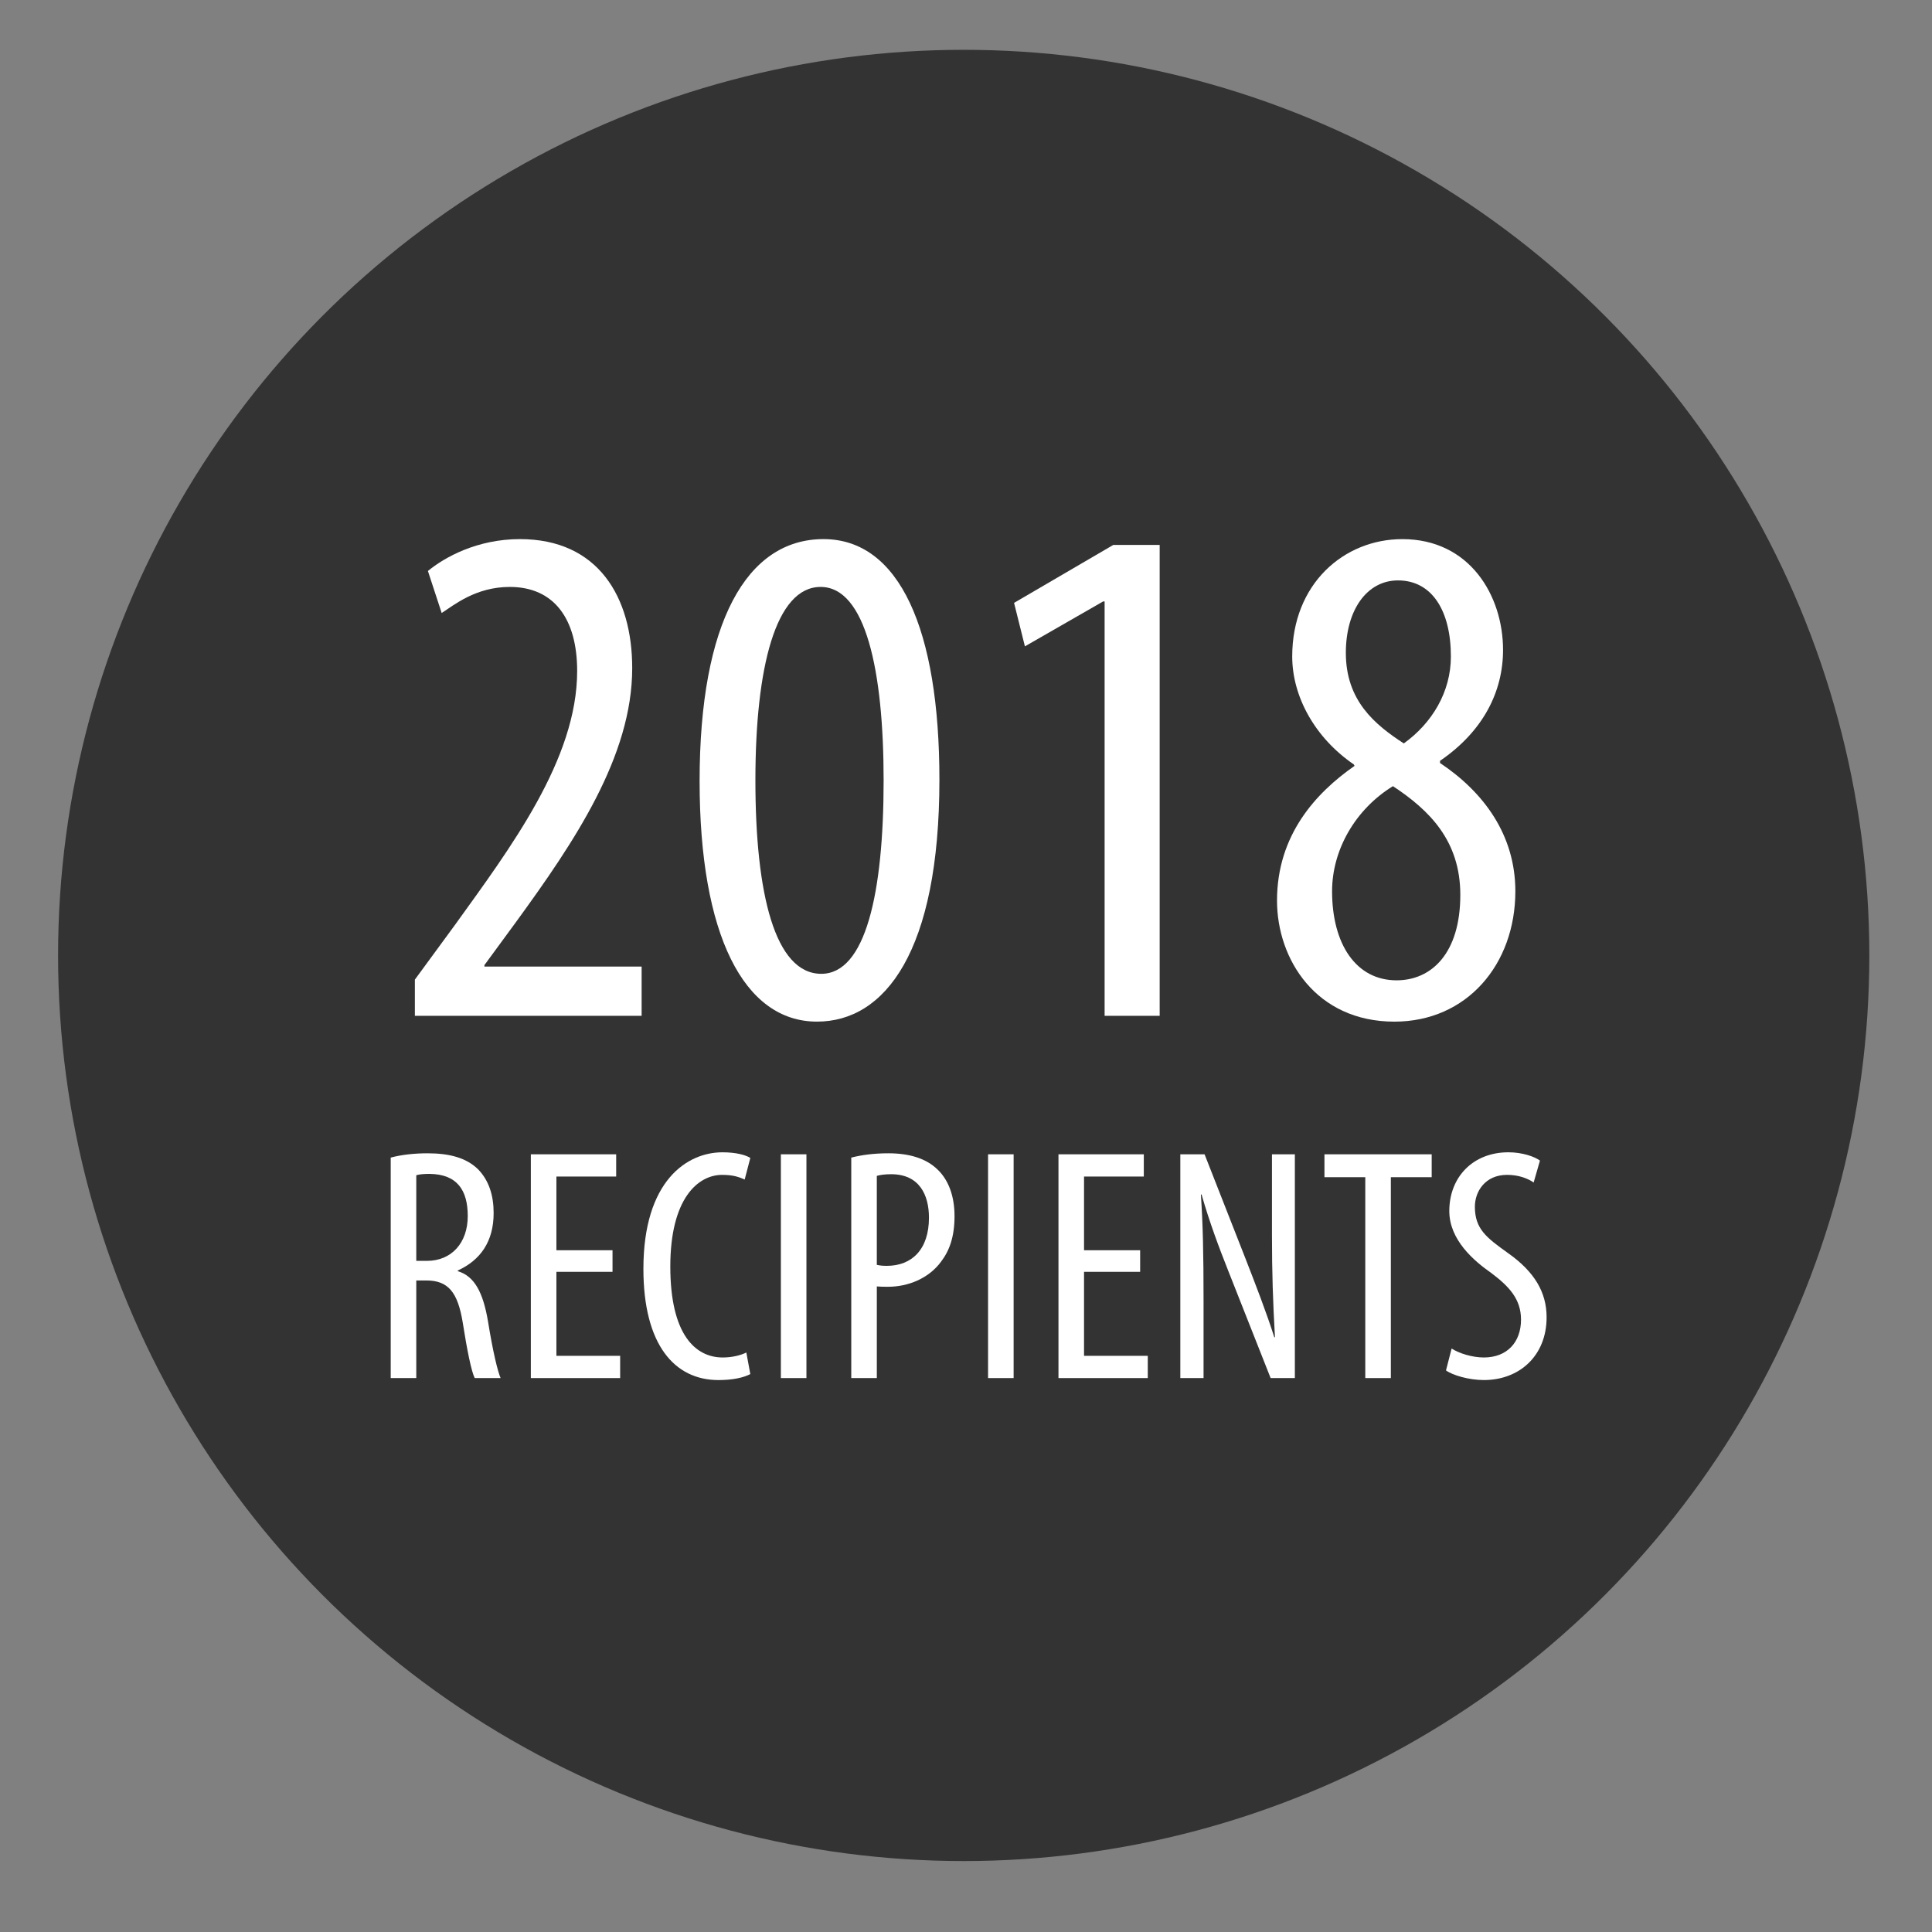
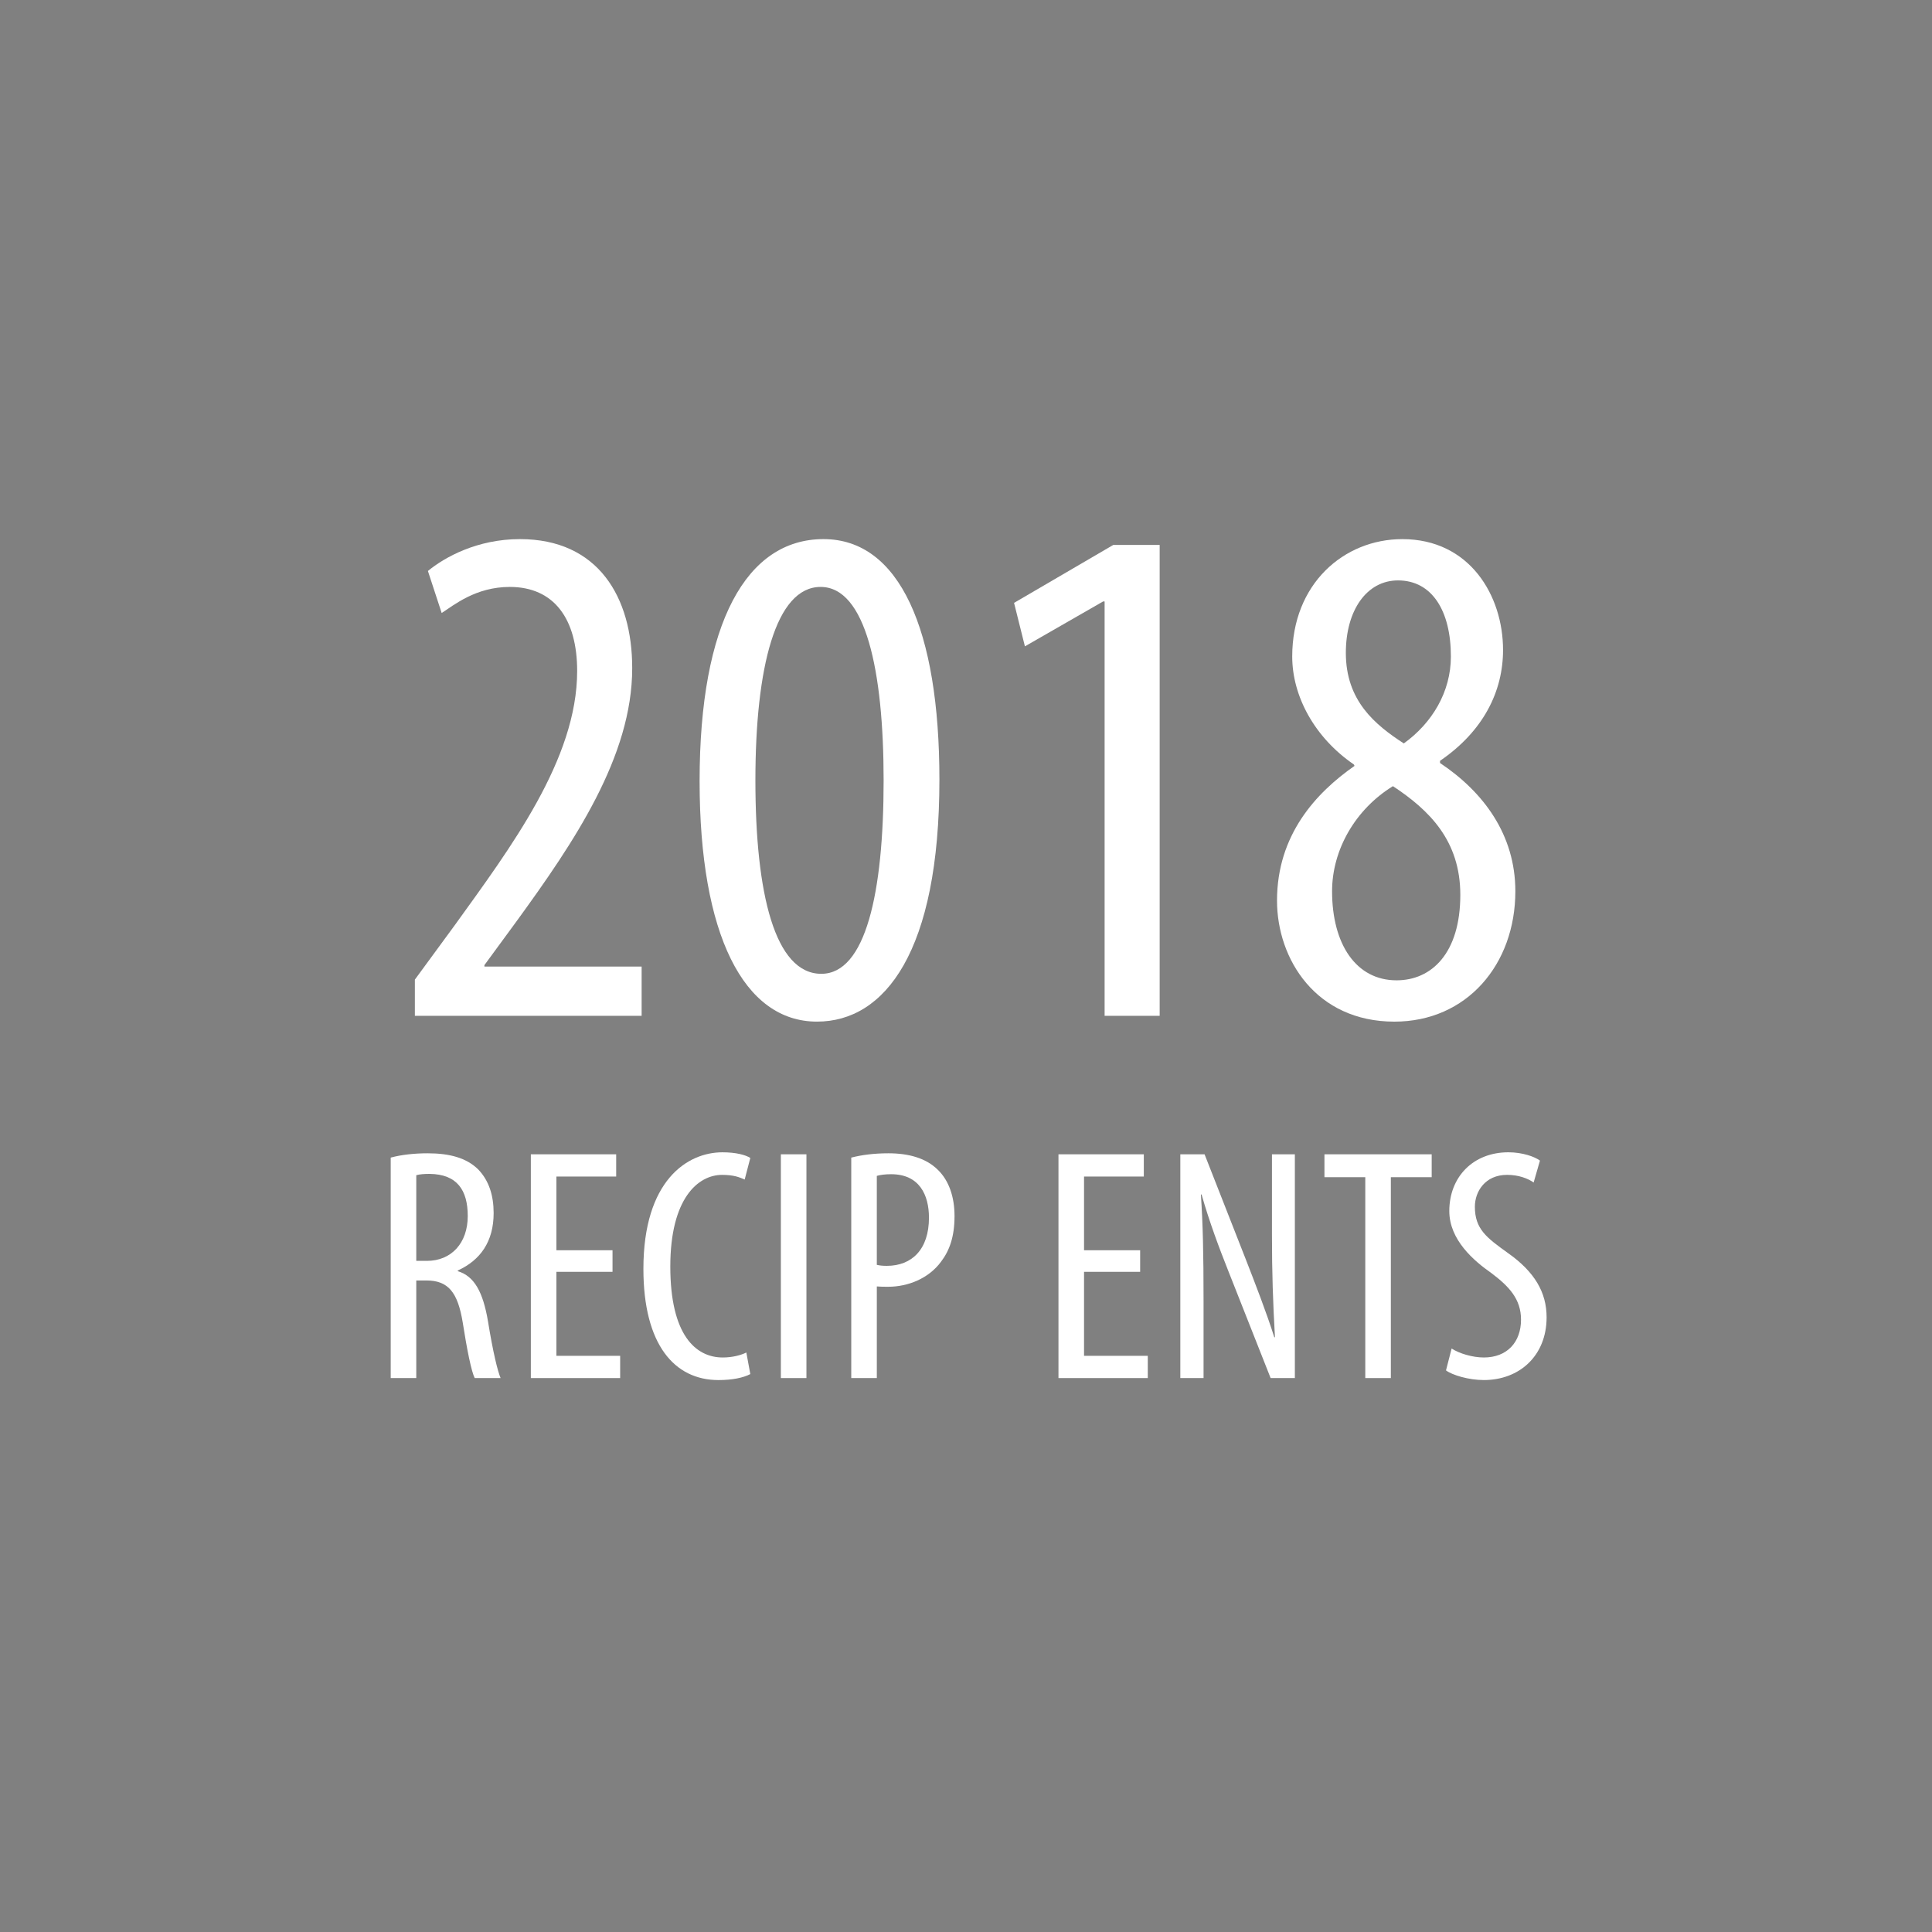
<svg xmlns="http://www.w3.org/2000/svg" version="1.1" id="Layer_1" x="0px" y="0px" width="160px" height="160px" viewBox="0 0 160 160" enable-background="new 0 0 160 160" xml:space="preserve">
  <rect x="0" y="0" width="160" height="160" fill="#808080" stroke="none" />
  <g>
    <g>
      <path fill="#FFFFFF" stroke="#000000" stroke-width="2.5" stroke-miterlimit="10" d="M2654.347,1916.002    c0.753,7.109-4.41,13.483-11.52,14.227c-7.109,0.748-13.48-4.411-14.223-11.521c-0.753-7.109,4.41-13.48,11.52-14.229    C2647.233,1903.731,2653.601,1908.892,2654.347,1916.002z" />
      <path fill="#FFFFFF" stroke="#000000" stroke-width="5" stroke-miterlimit="10" d="M2649.644,1991.992    c1.484-0.179,1.289-1.19,1.289-1.19c-0.043-0.269-0.073-0.531-0.082-0.794c-0.108-2.878,1.859-5.503,4.774-6.123    c2.905-0.614,5.764,0.976,6.836,3.641c0.1,0.245,0.183,0.499,0.245,0.764c0,0,0.199,1.021,1.758,0.513l0.523-0.141    c1.41-0.481,1.011-1.434,1.011-1.434c-0.1-0.249-0.183-0.501-0.249-0.762c-0.703-2.786,0.679-5.766,3.398-6.977    c2.719-1.207,5.844-0.245,7.445,2.141c0.147,0.219,0.282,0.453,0.399,0.695c0,0,0.405,0.957,1.823,0.137l0.481-0.249    c1.284-0.767,0.694-1.609,0.694-1.609c-0.152-0.227-0.282-0.454-0.399-0.692c-1.271-2.582-0.538-5.784,1.868-7.531    c2.407-1.742,5.664-1.456,7.73,0.544c0.191,0.183,0.367,0.383,0.531,0.6c0,0,0.598,0.849,1.812-0.249l0.419-0.34    c1.101-1.02,0.343-1.723,0.343-1.723c-0.191-0.188-0.367-0.384-0.531-0.594c-1.777-2.262-1.73-5.546,0.262-7.754    c1.992-2.207,5.239-2.604,7.672-1.074c0.224,0.141,0.445,0.297,0.648,0.473c0,0,0.758,0.707,1.719-0.617l0.344-0.422    c0.859-1.224-0.026-1.754-0.026-1.754c-0.224-0.147-0.442-0.304-0.643-0.469c-2.214-1.845-2.847-5.069-1.354-7.645    c1.489-2.57,4.582-3.633,7.281-2.645c0.25,0.09,0.492,0.202,0.731,0.328c0,0,0.89,0.538,1.554-0.961l0.243-0.484    c0.586-1.371-0.384-1.71-0.384-1.71c-0.254-0.091-0.5-0.204-0.734-0.325c-2.543-1.344-3.832-4.363-2.91-7.199    c0.925-2.82,3.727-4.5,6.574-4.095c0.258,0.036,0.522,0.091,0.781,0.169c0,0,0.984,0.339,1.321-1.263l0.139-0.522    c0.291-1.47-0.733-1.595-0.733-1.595c-0.265-0.042-0.527-0.097-0.781-0.17c-2.77-0.786-4.657-3.469-4.345-6.431    c0.312-2.953,2.708-5.18,5.575-5.375c0.263-0.02,0.531-0.02,0.801,0c0,0,1.031,0.126,1.031-1.508l0.027-0.543    c-0.023-1.495-1.05-1.402-1.05-1.402c-0.267,0.016-0.536,0.016-0.799-0.004c-2.873-0.191-5.28-2.426-5.586-5.388    c-0.308-2.953,1.571-5.632,4.336-6.42c0.252-0.071,0.513-0.126,0.781-0.161c0,0,1.033-0.091,0.692-1.692l-0.082-0.534    c-0.332-1.458-1.32-1.156-1.32-1.156c-0.258,0.067-0.522,0.128-0.781,0.167c-2.852,0.403-5.668-1.279-6.586-4.112    c-0.914-2.828,0.367-5.836,2.906-7.177c0.234-0.128,0.477-0.234,0.73-0.326c0,0,0.996-0.306,0.328-1.798l-0.195-0.504    c-0.629-1.359-1.527-0.859-1.527-0.859c-0.241,0.121-0.484,0.234-0.734,0.323c-2.699,0.993-5.809-0.069-7.293-2.648    c-1.484-2.576-0.855-5.784,1.348-7.625c0.203-0.171,0.418-0.327,0.652-0.469c0,0,0.91-0.507-0.059-1.831l-0.293-0.449    c-0.898-1.203-1.675-0.523-1.675-0.523c-0.208,0.172-0.423,0.328-0.649,0.469c-2.43,1.532-5.691,1.142-7.684-1.074    c-1.988-2.208-2.043-5.479-0.27-7.742c0.165-0.207,0.348-0.403,0.543-0.594c0,0,0.785-0.684-0.435-1.777l-0.382-0.379    c-1.129-0.988-1.749-0.161-1.749-0.161c-0.169,0.208-0.345,0.408-0.536,0.594c-2.06,2.002-5.336,2.298-7.745,0.544    c-2.396-1.75-3.13-4.938-1.864-7.516c0.113-0.237,0.25-0.469,0.401-0.692c0,0,0.625-0.831-0.792-1.647l-0.453-0.293    c-1.309-0.73-1.745,0.207-1.745,0.207c-0.122,0.238-0.252,0.469-0.399,0.688c-1.602,2.391-4.742,3.358-7.461,2.146    c-2.715-1.21-4.093-4.179-3.39-6.964c0.065-0.258,0.147-0.512,0.249-0.762c0,0,0.441-0.945-1.117-1.449l-0.508-0.19    c-1.43-0.442-1.66,0.562-1.66,0.562c-0.067,0.259-0.146,0.516-0.25,0.762c-1.067,2.672-3.934,4.273-6.849,3.648    c-2.905-0.621-4.87-3.238-4.766-6.105c0.013-0.266,0.039-0.531,0.087-0.798c0,0,0.234-1.011-1.397-1.183l-0.532-0.086    c-1.488-0.133-1.508,0.896-1.508,0.896c-0.009,0.273-0.039,0.538-0.082,0.796c-0.488,2.844-2.965,5-5.942,4.996    c-2.969-0.003-5.437-2.152-5.929-4.981c-0.048-0.264-0.078-0.529-0.087-0.8c0,0,0.018-1.036-1.608-0.87l-0.535,0.031    c-1.489,0.179-1.294,1.19-1.294,1.19c0.048,0.27,0.078,0.531,0.087,0.8c0.108,2.876-1.866,5.505-4.774,6.118    c-2.912,0.617-5.769-0.977-6.836-3.641c-0.104-0.246-0.187-0.501-0.249-0.762c0,0-0.195-1.021-1.754-0.516l-0.523,0.138    c-1.414,0.487-1.016,1.437-1.016,1.437c0.104,0.251,0.188,0.504,0.25,0.762c0.707,2.793-0.68,5.771-3.398,6.977    c-2.715,1.207-5.84,0.246-7.441-2.141c-0.152-0.216-0.282-0.449-0.406-0.692c0,0-0.398-0.959-1.82-0.14l-0.478,0.25    c-1.284,0.766-0.694,1.609-0.694,1.609c0.152,0.227,0.282,0.454,0.399,0.695c1.271,2.582,0.538,5.785-1.875,7.532    c-2.4,1.745-5.664,1.452-7.724-0.547c-0.191-0.185-0.371-0.384-0.536-0.595c0,0-0.597-0.855-1.812,0.243l-0.422,0.342    c-1.094,1.017-0.34,1.72-0.34,1.72c0.195,0.191,0.371,0.387,0.531,0.595c1.781,2.261,1.734,5.547-0.263,7.757    c-1.987,2.204-5.241,2.602-7.671,1.071c-0.227-0.138-0.441-0.298-0.649-0.469c0,0-0.757-0.711-1.719,0.616l-0.343,0.421    c-0.859,1.22,0.023,1.751,0.023,1.751c0.23,0.148,0.445,0.305,0.645,0.473c2.219,1.844,2.848,5.066,1.359,7.645    c-1.489,2.57-4.586,3.626-7.281,2.641c-0.25-0.087-0.497-0.196-0.738-0.328c0,0-0.887-0.531-1.551,0.962l-0.246,0.483    c-0.586,1.375,0.387,1.711,0.387,1.711c0.254,0.094,0.497,0.203,0.731,0.327c2.55,1.341,3.835,4.364,2.912,7.195    c-0.92,2.822-3.726,4.502-6.573,4.099c-0.258-0.036-0.523-0.094-0.781-0.168c0,0-0.98-0.34-1.324,1.265l-0.137,0.521    c-0.286,1.469,0.734,1.594,0.734,1.594c0.269,0.039,0.527,0.094,0.781,0.168c2.773,0.782,4.661,3.47,4.344,6.43    c-0.312,2.953-2.708,5.184-5.574,5.375c-0.266,0.02-0.527,0.02-0.801,0c0,0-1.031-0.125-1.031,1.509l-0.023,0.542    c0.02,1.496,1.043,1.406,1.043,1.406c0.273-0.02,0.539-0.02,0.801,0c2.878,0.191,5.278,2.427,5.591,5.388    c0.308,2.959-1.575,5.633-4.341,6.421c-0.247,0.071-0.512,0.129-0.781,0.164c0,0-1.035,0.09-0.691,1.691l0.086,0.535    c0.332,1.457,1.313,1.157,1.313,1.157c0.265-0.075,0.522-0.13,0.788-0.165c2.852-0.41,5.668,1.273,6.582,4.105    c0.918,2.828-0.367,5.836-2.906,7.183c-0.234,0.122-0.479,0.231-0.731,0.322c0,0-0.991,0.304-0.327,1.797l0.195,0.508    c0.629,1.357,1.527,0.854,1.527,0.854c0.245-0.121,0.484-0.234,0.731-0.32c2.706-0.996,5.812,0.066,7.296,2.645    c1.484,2.577,0.855,5.788-1.348,7.632c-0.206,0.166-0.419,0.329-0.648,0.469c0,0-0.91,0.505,0.052,1.828l0.295,0.454    c0.898,1.195,1.673,0.516,1.673,0.516c0.211-0.171,0.426-0.327,0.649-0.469c2.437-1.531,5.698-1.14,7.69,1.074    c1.984,2.214,2.036,5.484,0.266,7.746c-0.168,0.203-0.344,0.405-0.543,0.59c0,0-0.781,0.684,0.434,1.777l0.387,0.383    c1.124,0.984,1.742,0.163,1.742,0.163c0.172-0.214,0.352-0.413,0.539-0.594c2.063-2.007,5.336-2.3,7.742-0.547    c2.402,1.747,3.137,4.935,1.867,7.513c-0.113,0.239-0.246,0.469-0.402,0.695c0,0-0.625,0.828,0.797,1.646l0.453,0.296    c1.305,0.728,1.738-0.203,1.738-0.203c0.124-0.246,0.254-0.476,0.406-0.695c1.602-2.391,4.735-3.359,7.457-2.145    c2.715,1.214,4.09,4.176,3.394,6.965c-0.065,0.254-0.147,0.509-0.256,0.762c0,0-0.435,0.94,1.124,1.445l0.504,0.195    c1.43,0.44,1.66-0.566,1.66-0.566c0.066-0.262,0.149-0.512,0.249-0.759c1.067-2.675,3.938-4.271,6.849-3.651    c2.906,0.621,4.875,3.238,4.766,6.109c-0.008,0.263-0.039,0.527-0.086,0.797c0,0-0.234,1.012,1.395,1.18l0.532,0.086    c1.491,0.136,1.511-0.895,1.511-0.895c0.013-0.273,0.039-0.539,0.082-0.797c0.492-2.836,2.965-4.999,5.941-4.996    c2.974,0.005,5.441,2.153,5.934,4.987c0.043,0.259,0.074,0.524,0.082,0.794c0,0-0.02,1.042,1.606,0.867L2649.644,1991.992z" />
    </g>
    <path fill="#A68A53" d="M2654.347,1916.002c0.753,7.109-4.41,13.483-11.52,14.227c-7.109,0.748-13.48-4.411-14.223-11.521   c-0.753-7.109,4.41-13.48,11.52-14.229C2647.233,1903.731,2653.601,1908.892,2654.347,1916.002z" />
    <path fill="#CA992C" d="M2649.644,1991.992c1.484-0.179,1.289-1.19,1.289-1.19c-0.043-0.269-0.073-0.531-0.082-0.794   c-0.108-2.878,1.859-5.503,4.774-6.123c2.905-0.614,5.764,0.976,6.836,3.641c0.1,0.245,0.183,0.499,0.245,0.764   c0,0,0.199,1.021,1.758,0.513l0.523-0.141c1.41-0.481,1.011-1.434,1.011-1.434c-0.1-0.249-0.183-0.501-0.249-0.762   c-0.703-2.786,0.679-5.766,3.398-6.977c2.719-1.207,5.844-0.245,7.445,2.141c0.147,0.219,0.282,0.453,0.399,0.695   c0,0,0.405,0.957,1.823,0.137l0.481-0.249c1.284-0.767,0.694-1.609,0.694-1.609c-0.152-0.227-0.282-0.454-0.399-0.692   c-1.271-2.582-0.538-5.784,1.868-7.531c2.407-1.742,5.664-1.456,7.73,0.544c0.191,0.183,0.367,0.383,0.531,0.6   c0,0,0.598,0.849,1.812-0.249l0.419-0.34c1.101-1.02,0.343-1.723,0.343-1.723c-0.191-0.188-0.367-0.384-0.531-0.594   c-1.777-2.262-1.73-5.546,0.262-7.754c1.992-2.207,5.239-2.604,7.672-1.074c0.224,0.141,0.445,0.297,0.648,0.473   c0,0,0.758,0.707,1.719-0.617l0.344-0.422c0.859-1.224-0.026-1.754-0.026-1.754c-0.224-0.147-0.442-0.304-0.643-0.469   c-2.214-1.845-2.847-5.069-1.354-7.645c1.489-2.57,4.582-3.633,7.281-2.645c0.25,0.09,0.492,0.202,0.731,0.328   c0,0,0.89,0.538,1.554-0.961l0.243-0.484c0.586-1.371-0.384-1.71-0.384-1.71c-0.254-0.091-0.5-0.204-0.734-0.325   c-2.543-1.344-3.832-4.363-2.91-7.199c0.925-2.82,3.727-4.5,6.574-4.095c0.258,0.036,0.522,0.091,0.781,0.169   c0,0,0.984,0.339,1.321-1.263l0.139-0.522c0.291-1.47-0.733-1.595-0.733-1.595c-0.265-0.042-0.527-0.097-0.781-0.17   c-2.77-0.786-4.657-3.469-4.345-6.431c0.312-2.953,2.708-5.18,5.575-5.375c0.263-0.02,0.531-0.02,0.801,0   c0,0,1.031,0.126,1.031-1.508l0.027-0.543c-0.023-1.495-1.05-1.402-1.05-1.402c-0.267,0.016-0.536,0.016-0.799-0.004   c-2.873-0.191-5.28-2.426-5.586-5.388c-0.308-2.953,1.571-5.632,4.336-6.42c0.252-0.071,0.513-0.126,0.781-0.161   c0,0,1.033-0.091,0.692-1.692l-0.082-0.534c-0.332-1.458-1.32-1.156-1.32-1.156c-0.258,0.067-0.522,0.128-0.781,0.167   c-2.852,0.403-5.668-1.279-6.586-4.112c-0.914-2.828,0.367-5.836,2.906-7.177c0.234-0.128,0.477-0.234,0.73-0.326   c0,0,0.996-0.306,0.328-1.798l-0.195-0.504c-0.629-1.359-1.527-0.859-1.527-0.859c-0.241,0.121-0.484,0.234-0.734,0.323   c-2.699,0.993-5.809-0.069-7.293-2.648c-1.484-2.576-0.855-5.784,1.348-7.625c0.203-0.171,0.418-0.327,0.652-0.469   c0,0,0.91-0.507-0.059-1.831l-0.293-0.449c-0.898-1.203-1.675-0.523-1.675-0.523c-0.208,0.172-0.423,0.328-0.649,0.469   c-2.43,1.532-5.691,1.142-7.684-1.074c-1.988-2.208-2.043-5.479-0.27-7.742c0.165-0.207,0.348-0.403,0.543-0.594   c0,0,0.785-0.684-0.435-1.777l-0.382-0.379c-1.129-0.988-1.749-0.161-1.749-0.161c-0.169,0.208-0.345,0.408-0.536,0.594   c-2.06,2.002-5.336,2.298-7.745,0.544c-2.396-1.75-3.13-4.938-1.864-7.516c0.113-0.237,0.25-0.469,0.401-0.692   c0,0,0.625-0.831-0.792-1.647l-0.453-0.293c-1.309-0.73-1.745,0.207-1.745,0.207c-0.122,0.238-0.252,0.469-0.399,0.688   c-1.602,2.391-4.742,3.358-7.461,2.146c-2.715-1.21-4.093-4.179-3.39-6.964c0.065-0.258,0.147-0.512,0.249-0.762   c0,0,0.441-0.945-1.117-1.449l-0.508-0.19c-1.43-0.442-1.66,0.562-1.66,0.562c-0.067,0.259-0.146,0.516-0.25,0.762   c-1.067,2.672-3.934,4.273-6.849,3.648c-2.905-0.621-4.87-3.238-4.766-6.105c0.013-0.266,0.039-0.531,0.087-0.798   c0,0,0.234-1.011-1.397-1.183l-0.532-0.086c-1.488-0.133-1.508,0.896-1.508,0.896c-0.009,0.273-0.039,0.538-0.082,0.796   c-0.488,2.844-2.965,5-5.942,4.996c-2.969-0.003-5.437-2.152-5.929-4.981c-0.048-0.264-0.078-0.529-0.087-0.8   c0,0,0.018-1.036-1.608-0.87l-0.535,0.031c-1.489,0.179-1.294,1.19-1.294,1.19c0.048,0.27,0.078,0.531,0.087,0.8   c0.108,2.876-1.866,5.505-4.774,6.118c-2.912,0.617-5.769-0.977-6.836-3.641c-0.104-0.246-0.187-0.501-0.249-0.762   c0,0-0.195-1.021-1.754-0.516l-0.523,0.138c-1.414,0.487-1.016,1.437-1.016,1.437c0.104,0.251,0.188,0.504,0.25,0.762   c0.707,2.793-0.68,5.771-3.398,6.977c-2.715,1.207-5.84,0.246-7.441-2.141c-0.152-0.216-0.282-0.449-0.406-0.692   c0,0-0.398-0.959-1.82-0.14l-0.478,0.25c-1.284,0.766-0.694,1.609-0.694,1.609c0.152,0.227,0.282,0.454,0.399,0.695   c1.271,2.582,0.538,5.785-1.875,7.532c-2.4,1.745-5.664,1.452-7.724-0.547c-0.191-0.185-0.371-0.384-0.536-0.595   c0,0-0.597-0.855-1.812,0.243l-0.422,0.342c-1.094,1.017-0.34,1.72-0.34,1.72c0.195,0.191,0.371,0.387,0.531,0.595   c1.781,2.261,1.734,5.547-0.263,7.757c-1.987,2.204-5.241,2.602-7.671,1.071c-0.227-0.138-0.441-0.298-0.649-0.469   c0,0-0.757-0.711-1.719,0.616l-0.343,0.421c-0.859,1.22,0.023,1.751,0.023,1.751c0.23,0.148,0.445,0.305,0.645,0.473   c2.219,1.844,2.848,5.066,1.359,7.645c-1.489,2.57-4.586,3.626-7.281,2.641c-0.25-0.087-0.497-0.196-0.738-0.328   c0,0-0.887-0.531-1.551,0.962l-0.246,0.483c-0.586,1.375,0.387,1.711,0.387,1.711c0.254,0.094,0.497,0.203,0.731,0.327   c2.55,1.341,3.835,4.364,2.912,7.195c-0.92,2.822-3.726,4.502-6.573,4.099c-0.258-0.036-0.523-0.094-0.781-0.168   c0,0-0.98-0.34-1.324,1.265l-0.137,0.521c-0.286,1.469,0.734,1.594,0.734,1.594c0.269,0.039,0.527,0.094,0.781,0.168   c2.773,0.782,4.661,3.47,4.344,6.43c-0.312,2.953-2.708,5.184-5.574,5.375c-0.266,0.02-0.527,0.02-0.801,0   c0,0-1.031-0.125-1.031,1.509l-0.023,0.542c0.02,1.496,1.043,1.406,1.043,1.406c0.273-0.02,0.539-0.02,0.801,0   c2.878,0.191,5.278,2.427,5.591,5.388c0.308,2.959-1.575,5.633-4.341,6.421c-0.247,0.071-0.512,0.129-0.781,0.164   c0,0-1.035,0.09-0.691,1.691l0.086,0.535c0.332,1.457,1.313,1.157,1.313,1.157c0.265-0.075,0.522-0.13,0.788-0.165   c2.852-0.41,5.668,1.273,6.582,4.105c0.918,2.828-0.367,5.836-2.906,7.183c-0.234,0.122-0.479,0.231-0.731,0.322   c0,0-0.991,0.304-0.327,1.797l0.195,0.508c0.629,1.357,1.527,0.854,1.527,0.854c0.245-0.121,0.484-0.234,0.731-0.32   c2.706-0.996,5.812,0.066,7.296,2.645c1.484,2.577,0.855,5.788-1.348,7.632c-0.206,0.166-0.419,0.329-0.648,0.469   c0,0-0.91,0.505,0.052,1.828l0.295,0.454c0.898,1.195,1.673,0.516,1.673,0.516c0.211-0.171,0.426-0.327,0.649-0.469   c2.437-1.531,5.698-1.14,7.69,1.074c1.984,2.214,2.036,5.484,0.266,7.746c-0.168,0.203-0.344,0.405-0.543,0.59   c0,0-0.781,0.684,0.434,1.777l0.387,0.383c1.124,0.984,1.742,0.163,1.742,0.163c0.172-0.214,0.352-0.413,0.539-0.594   c2.063-2.007,5.336-2.3,7.742-0.547c2.402,1.747,3.137,4.935,1.867,7.513c-0.113,0.239-0.246,0.469-0.402,0.695   c0,0-0.625,0.828,0.797,1.646l0.453,0.296c1.305,0.728,1.738-0.203,1.738-0.203c0.124-0.246,0.254-0.476,0.406-0.695   c1.602-2.391,4.735-3.359,7.457-2.145c2.715,1.214,4.09,4.176,3.394,6.965c-0.065,0.254-0.147,0.509-0.256,0.762   c0,0-0.435,0.94,1.124,1.445l0.504,0.195c1.43,0.44,1.66-0.566,1.66-0.566c0.066-0.262,0.149-0.512,0.249-0.759   c1.067-2.675,3.938-4.271,6.849-3.651c2.906,0.621,4.875,3.238,4.766,6.109c-0.008,0.263-0.039,0.527-0.086,0.797   c0,0-0.234,1.012,1.395,1.18l0.532,0.086c1.491,0.136,1.511-0.895,1.511-0.895c0.013-0.273,0.039-0.539,0.082-0.797   c0.492-2.836,2.965-4.999,5.941-4.996c2.974,0.005,5.441,2.153,5.934,4.987c0.043,0.259,0.074,0.524,0.082,0.794   c0,0-0.02,1.042,1.606,0.867L2649.644,1991.992z" />
    <g>
      <path fill="#FFFFFF" d="M2596.024,1922.352v-3l3.3-4.5c4.62-6.42,10.14-13.739,10.14-21.059c0-4.32-1.92-6.96-5.58-6.96    c-2.819,0-4.619,1.5-5.64,2.16l-1.14-3.48c1.38-1.14,4.08-2.64,7.619-2.64c6.48,0,9.3,4.8,9.3,10.68    c0,7.319-4.8,14.399-9.6,20.999l-2.64,3.6v0.12h13.02v4.08H2596.024z" />
      <path fill="#FFFFFF" d="M2639.464,1902.792c0,14.22-4.5,20.04-10.14,20.04c-6.061,0-9.72-7.2-9.72-19.92    c0-13.14,3.899-20.039,10.26-20.039C2636.164,1882.873,2639.464,1890.373,2639.464,1902.792z M2624.225,1902.853    c0,9.419,1.619,16.02,5.459,16.02c3.66,0,5.16-6.66,5.16-16.02c0-9.12-1.5-16.02-5.22-16.02S2624.225,1893.493,2624.225,1902.853z    " />
      <path fill="#FFFFFF" d="M2653.144,1888.033h-0.12l-6.479,3.72l-0.899-3.6l8.219-4.8h3.84v38.998h-4.56V1888.033z" />
-       <path fill="#FFFFFF" d="M2686.742,1883.354v2.76l-12.6,36.238h-4.5l12.36-34.799v-0.12h-14.04v-4.079H2686.742z" />
      <path fill="#FFFFFF" d="M2594.022,1934.094c0.908-0.247,2.008-0.357,3.053-0.357c1.842,0,3.217,0.385,4.179,1.32    c0.908,0.935,1.293,2.172,1.293,3.629c0,2.365-1.1,3.905-2.97,4.757v0.056c1.375,0.412,2.09,1.732,2.502,4.151    c0.413,2.558,0.798,4.125,1.045,4.702h-2.145c-0.275-0.55-0.633-2.31-0.99-4.592c-0.412-2.529-1.21-3.492-3.024-3.492h-0.825    v8.084h-2.117V1934.094z M2596.14,1942.646h0.88c2.035,0,3.383-1.485,3.383-3.712c0-2.145-0.88-3.465-3.162-3.492    c-0.413,0-0.825,0.027-1.101,0.11V1942.646z" />
      <path fill="#FFFFFF" d="M2612.392,1943.553h-4.647v6.957h5.279v1.842h-7.396v-18.532h7.067v1.842h-4.95v6.104h4.647V1943.553z" />
-       <path fill="#FFFFFF" d="M2623.804,1952.021c-0.577,0.303-1.484,0.495-2.64,0.495c-3.629,0-6.214-2.915-6.214-9.211    c0-7.314,3.63-9.651,6.544-9.651c1.128,0,1.925,0.22,2.31,0.467l-0.467,1.788c-0.44-0.193-0.907-0.386-1.87-0.386    c-1.979,0-4.289,1.925-4.289,7.59c0,5.664,2.09,7.533,4.344,7.533c0.798,0,1.513-0.192,1.952-0.412L2623.804,1952.021z" />
      <path fill="#FFFFFF" d="M2628.451,1933.819v18.532h-2.117v-18.532H2628.451z" />
      <path fill="#FFFFFF" d="M2632.164,1934.094c0.853-0.22,1.87-0.357,3.08-0.357c1.705,0,3.135,0.413,4.097,1.375    c0.907,0.88,1.375,2.228,1.375,3.822c0,1.704-0.412,2.859-1.127,3.794c-1.018,1.375-2.723,2.062-4.372,2.062    c-0.357,0-0.633,0-0.936-0.027v7.589h-2.117V1934.094z M2634.281,1942.976c0.248,0.055,0.468,0.082,0.825,0.082    c2.09,0,3.492-1.375,3.492-3.986c0-1.897-0.798-3.603-3.135-3.603c-0.495,0-0.907,0.055-1.183,0.138V1942.976z" />
      <path fill="#FFFFFF" d="M2645.61,1933.819v18.532h-2.117v-18.532H2645.61z" />
      <path fill="#FFFFFF" d="M2656.088,1943.553h-4.647v6.957h5.279v1.842h-7.396v-18.532h7.067v1.842h-4.95v6.104h4.647V1943.553z" />
      <path fill="#FFFFFF" d="M2659.415,1952.352v-18.532h2.008l3.409,8.688c0.771,1.979,1.732,4.454,2.365,6.462h0.055    c-0.165-2.915-0.248-5.307-0.248-8.524v-6.626h1.897v18.532h-2.007l-3.52-8.909c-0.742-1.869-1.54-3.986-2.2-6.296h-0.055    c0.165,2.475,0.22,4.839,0.22,8.799v6.406H2659.415z" />
      <path fill="#FFFFFF" d="M2674.733,1935.716h-3.382v-1.896h8.881v1.896h-3.382v16.636h-2.117V1935.716z" />
      <path fill="#FFFFFF" d="M2681.883,1949.904c0.633,0.412,1.732,0.742,2.667,0.742c1.925,0,3.08-1.265,3.08-3.135    c0-1.704-0.99-2.749-2.447-3.849c-1.458-1.018-3.492-2.75-3.492-5.143c0-2.805,1.952-4.866,4.895-4.866    c1.154,0,2.172,0.357,2.612,0.688l-0.522,1.814c-0.468-0.33-1.237-0.633-2.2-0.633c-1.814,0-2.667,1.375-2.667,2.64    c0,1.843,0.962,2.558,2.722,3.822c2.228,1.567,3.218,3.272,3.218,5.334c0,3.19-2.255,5.197-5.197,5.197    c-1.265,0-2.612-0.412-3.135-0.798L2681.883,1949.904z" />
    </g>
  </g>
-   <circle fill="#333333" cx="79.81" cy="79.125" r="75" />
  <g>
    <path fill="#FFFFFF" d="M34.358,84.126v-3l3.3-4.5c4.62-6.42,10.14-13.739,10.14-21.059c0-4.32-1.92-6.96-5.58-6.96   c-2.819,0-4.619,1.5-5.64,2.16l-1.14-3.48c1.38-1.14,4.08-2.64,7.619-2.64c6.48,0,9.3,4.8,9.3,10.68c0,7.319-4.8,14.399-9.6,20.999   l-2.64,3.6v0.12h13.02v4.08H34.358z" />
    <path fill="#FFFFFF" d="M77.798,64.566c0,14.22-4.5,20.04-10.14,20.04c-6.061,0-9.72-7.2-9.72-19.92   c0-13.14,3.899-20.039,10.26-20.039C74.498,44.647,77.798,52.147,77.798,64.566z M62.559,64.627c0,9.419,1.619,16.02,5.459,16.02   c3.66,0,5.16-6.66,5.16-16.02c0-9.12-1.5-16.02-5.22-16.02S62.559,55.268,62.559,64.627z" />
    <path fill="#FFFFFF" d="M91.478,49.808h-0.12l-6.479,3.72l-0.899-3.6l8.219-4.8h3.84v38.998h-4.56V49.808z" />
    <path fill="#FFFFFF" d="M105.757,74.586c0-5.459,3.24-8.939,6.42-11.159l-0.06-0.12c-3.24-2.22-5.101-5.64-5.101-8.939   c0-6,4.261-9.72,9.12-9.72c5.58,0,8.34,4.68,8.34,9.18c0,3.42-1.62,6.72-5.22,9.18v0.18c3.6,2.4,6.239,5.94,6.239,10.62   c0,6.06-4.02,10.8-10.02,10.8C108.997,84.606,105.757,79.446,105.757,74.586z M120.937,74.106c0-4.5-2.58-7.02-5.58-9   c-3.12,1.92-5.04,5.28-5.04,8.7c0,4.38,1.98,7.38,5.34,7.38C118.536,81.187,120.937,78.966,120.937,74.106z M111.457,54.067   c0,3.96,2.399,5.939,4.8,7.5c2.34-1.681,3.899-4.261,3.899-7.2c0-3.78-1.56-6.3-4.38-6.3   C113.197,48.067,111.457,50.527,111.457,54.067z" />
    <path fill="#FFFFFF" d="M32.356,95.868c0.908-0.247,2.008-0.357,3.053-0.357c1.842,0,3.217,0.385,4.179,1.32   c0.908,0.935,1.293,2.172,1.293,3.629c0,2.365-1.1,3.905-2.97,4.757v0.056c1.375,0.412,2.09,1.732,2.502,4.151   c0.413,2.558,0.798,4.125,1.045,4.702h-2.145c-0.275-0.55-0.633-2.31-0.99-4.592c-0.412-2.529-1.21-3.492-3.024-3.492h-0.825v8.084   h-2.117V95.868z M34.474,104.42h0.88c2.035,0,3.383-1.485,3.383-3.712c0-2.145-0.88-3.465-3.162-3.492   c-0.413,0-0.825,0.027-1.101,0.11V104.42z" />
    <path fill="#FFFFFF" d="M50.726,105.327h-4.647v6.957h5.279v1.842h-7.396V95.594h7.067v1.842h-4.95v6.104h4.647V105.327z" />
    <path fill="#FFFFFF" d="M62.138,113.796c-0.577,0.303-1.484,0.495-2.64,0.495c-3.629,0-6.214-2.915-6.214-9.211   c0-7.314,3.63-9.651,6.544-9.651c1.128,0,1.925,0.22,2.31,0.467l-0.467,1.788c-0.44-0.193-0.907-0.386-1.87-0.386   c-1.979,0-4.289,1.925-4.289,7.59c0,5.664,2.09,7.533,4.344,7.533c0.798,0,1.513-0.192,1.952-0.412L62.138,113.796z" />
    <path fill="#FFFFFF" d="M66.785,95.594v18.532h-2.117V95.594H66.785z" />
    <path fill="#FFFFFF" d="M70.498,95.868c0.853-0.22,1.87-0.357,3.08-0.357c1.705,0,3.135,0.413,4.097,1.375   c0.907,0.88,1.375,2.228,1.375,3.822c0,1.704-0.412,2.859-1.127,3.794c-1.018,1.375-2.723,2.062-4.372,2.062   c-0.357,0-0.633,0-0.936-0.027v7.589h-2.117V95.868z M72.615,104.75c0.248,0.055,0.468,0.082,0.825,0.082   c2.09,0,3.492-1.375,3.492-3.986c0-1.897-0.798-3.603-3.135-3.603c-0.495,0-0.907,0.055-1.183,0.138V104.75z" />
-     <path fill="#FFFFFF" d="M83.944,95.594v18.532h-2.117V95.594H83.944z" />
+     <path fill="#FFFFFF" d="M83.944,95.594h-2.117V95.594H83.944z" />
    <path fill="#FFFFFF" d="M94.422,105.327h-4.647v6.957h5.279v1.842h-7.396V95.594h7.067v1.842h-4.95v6.104h4.647V105.327z" />
    <path fill="#FFFFFF" d="M97.749,114.126V95.594h2.008l3.409,8.688c0.771,1.979,1.732,4.454,2.365,6.462h0.055   c-0.165-2.915-0.248-5.307-0.248-8.524v-6.626h1.897v18.532h-2.007l-3.52-8.909c-0.742-1.869-1.54-3.986-2.2-6.296h-0.055   c0.165,2.475,0.22,4.839,0.22,8.799v6.406H97.749z" />
    <path fill="#FFFFFF" d="M113.067,97.49h-3.382v-1.896h8.881v1.896h-3.382v16.636h-2.117V97.49z" />
    <path fill="#FFFFFF" d="M120.217,111.679c0.633,0.412,1.732,0.742,2.667,0.742c1.925,0,3.08-1.265,3.08-3.135   c0-1.704-0.99-2.749-2.447-3.849c-1.458-1.018-3.492-2.75-3.492-5.143c0-2.805,1.952-4.866,4.895-4.866   c1.154,0,2.172,0.357,2.612,0.688l-0.522,1.814c-0.468-0.33-1.237-0.633-2.2-0.633c-1.814,0-2.667,1.375-2.667,2.64   c0,1.843,0.962,2.558,2.722,3.822c2.228,1.567,3.218,3.272,3.218,5.334c0,3.19-2.255,5.197-5.197,5.197   c-1.265,0-2.612-0.412-3.135-0.798L120.217,111.679z" />
  </g>
  <g>
</g>
  <g>
</g>
  <g>
</g>
  <g>
</g>
  <g>
</g>
  <g>
</g>
</svg>